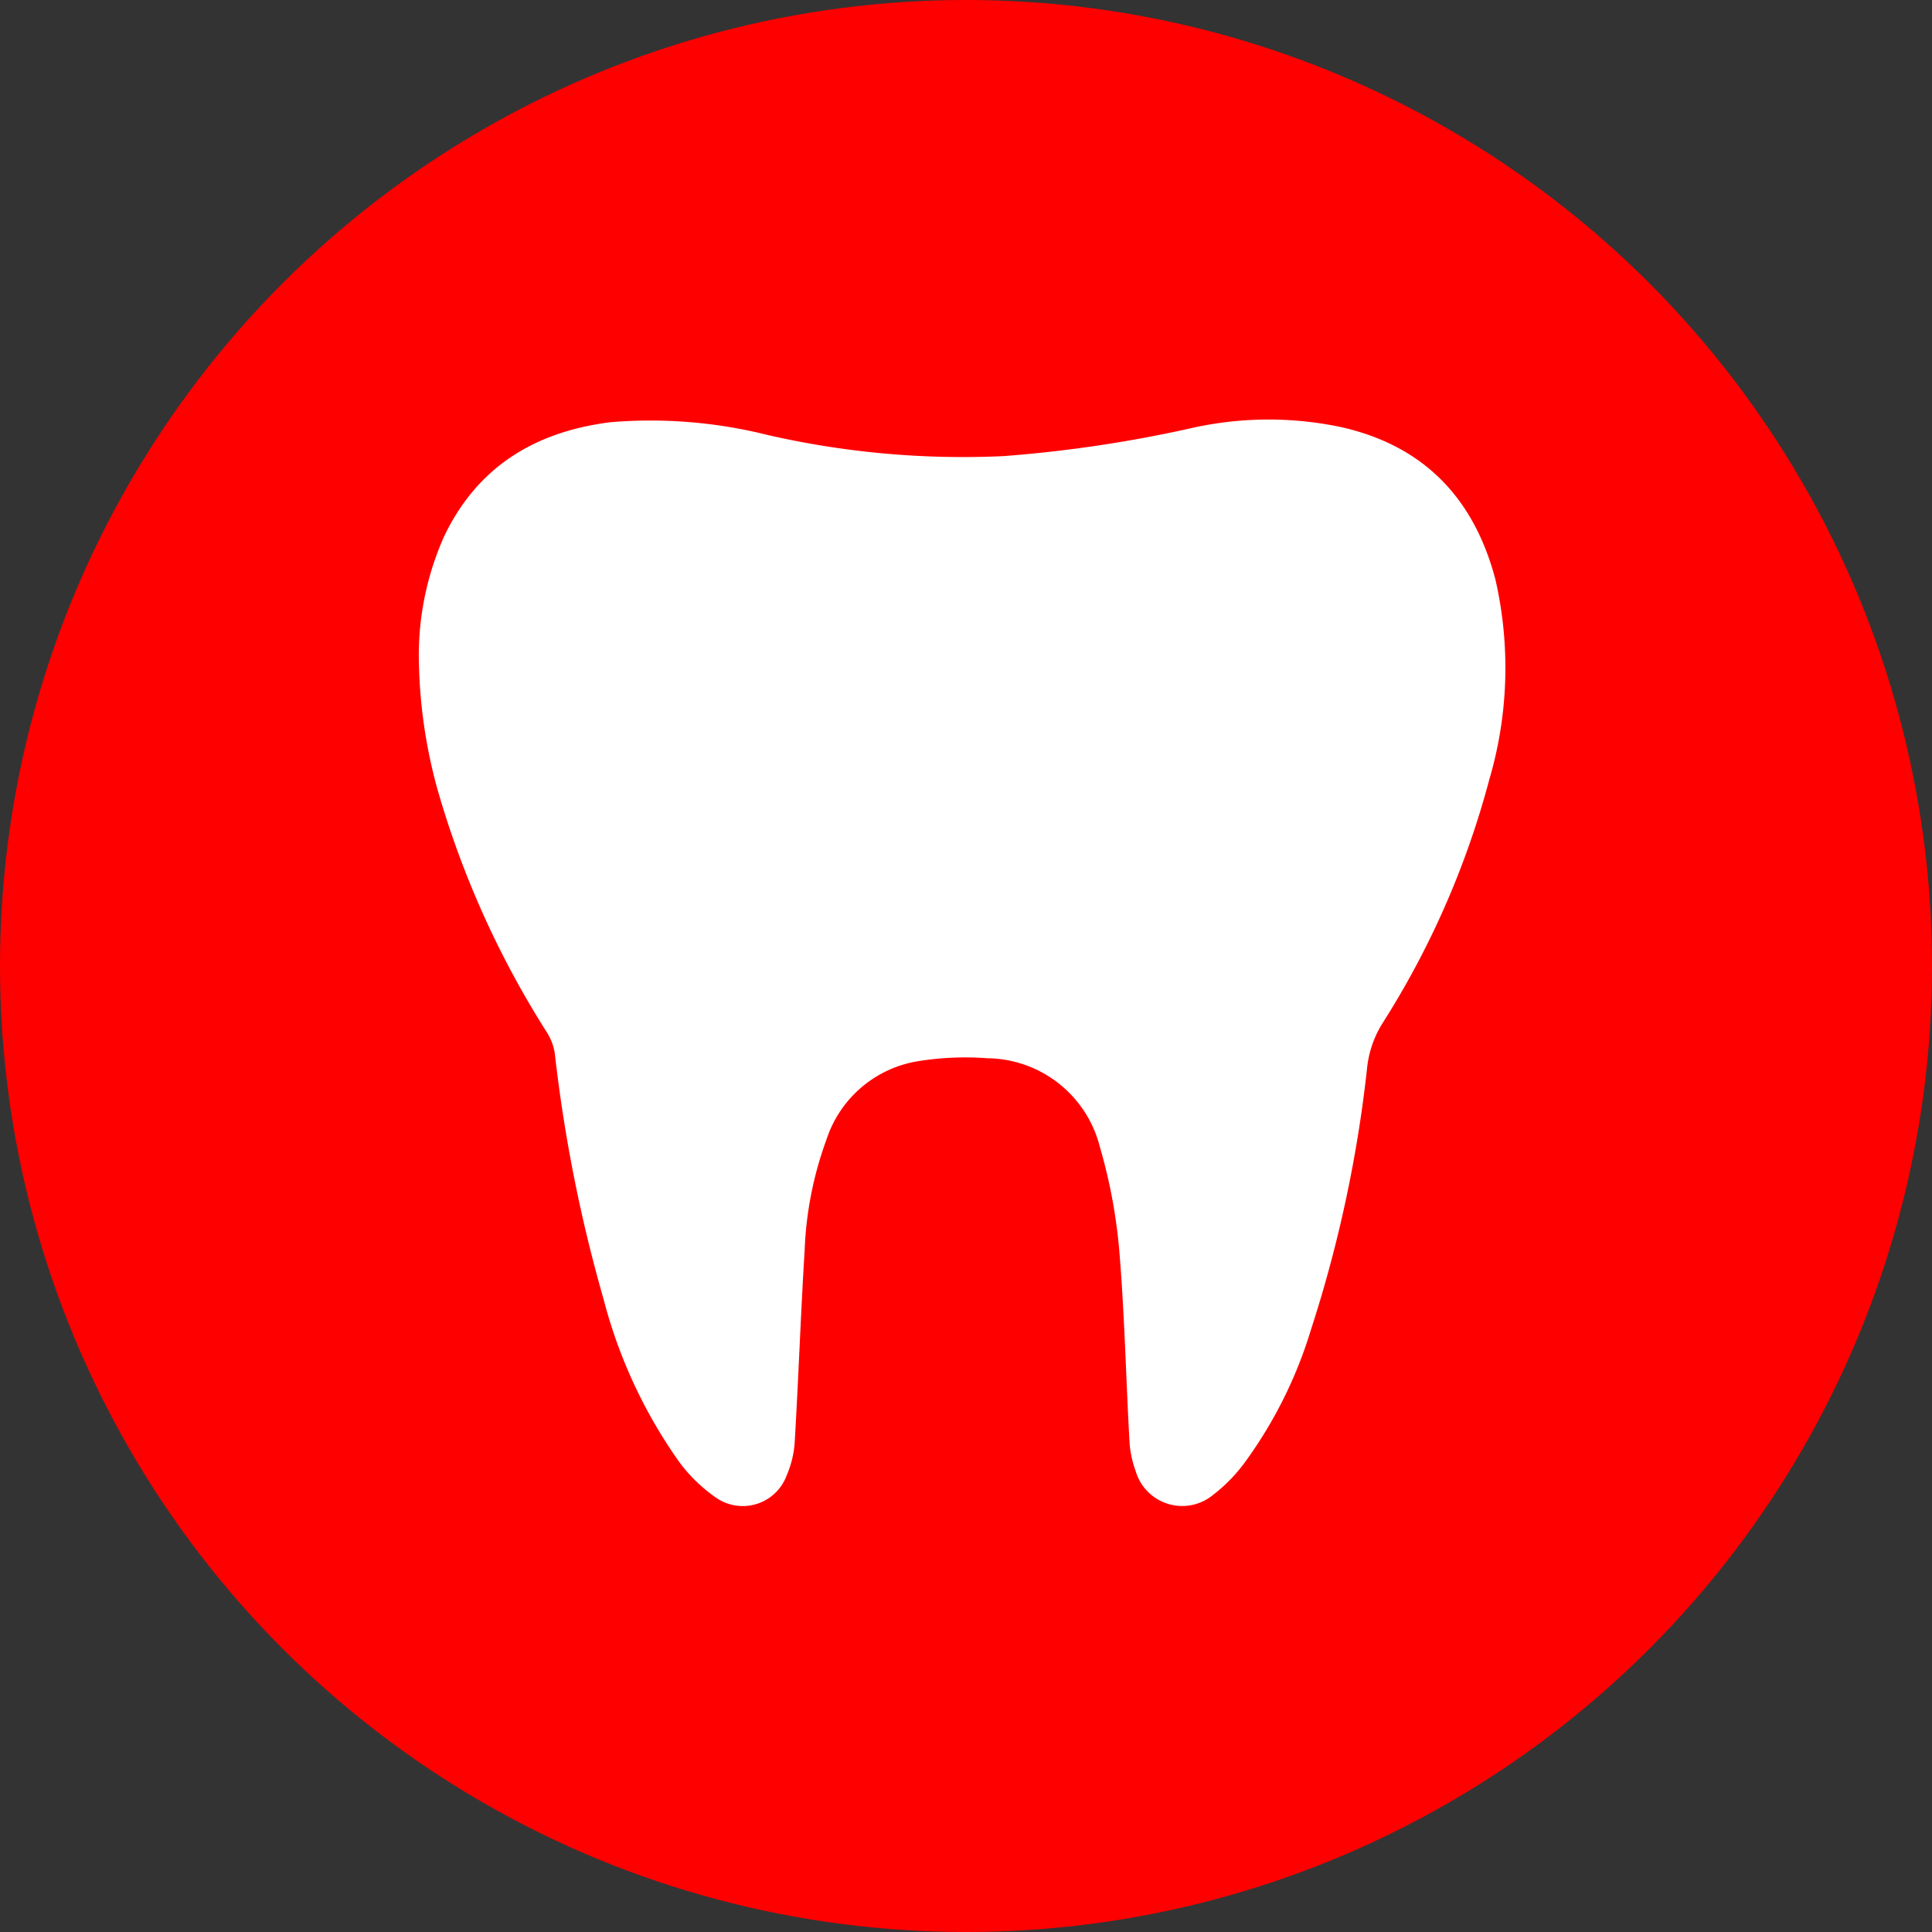
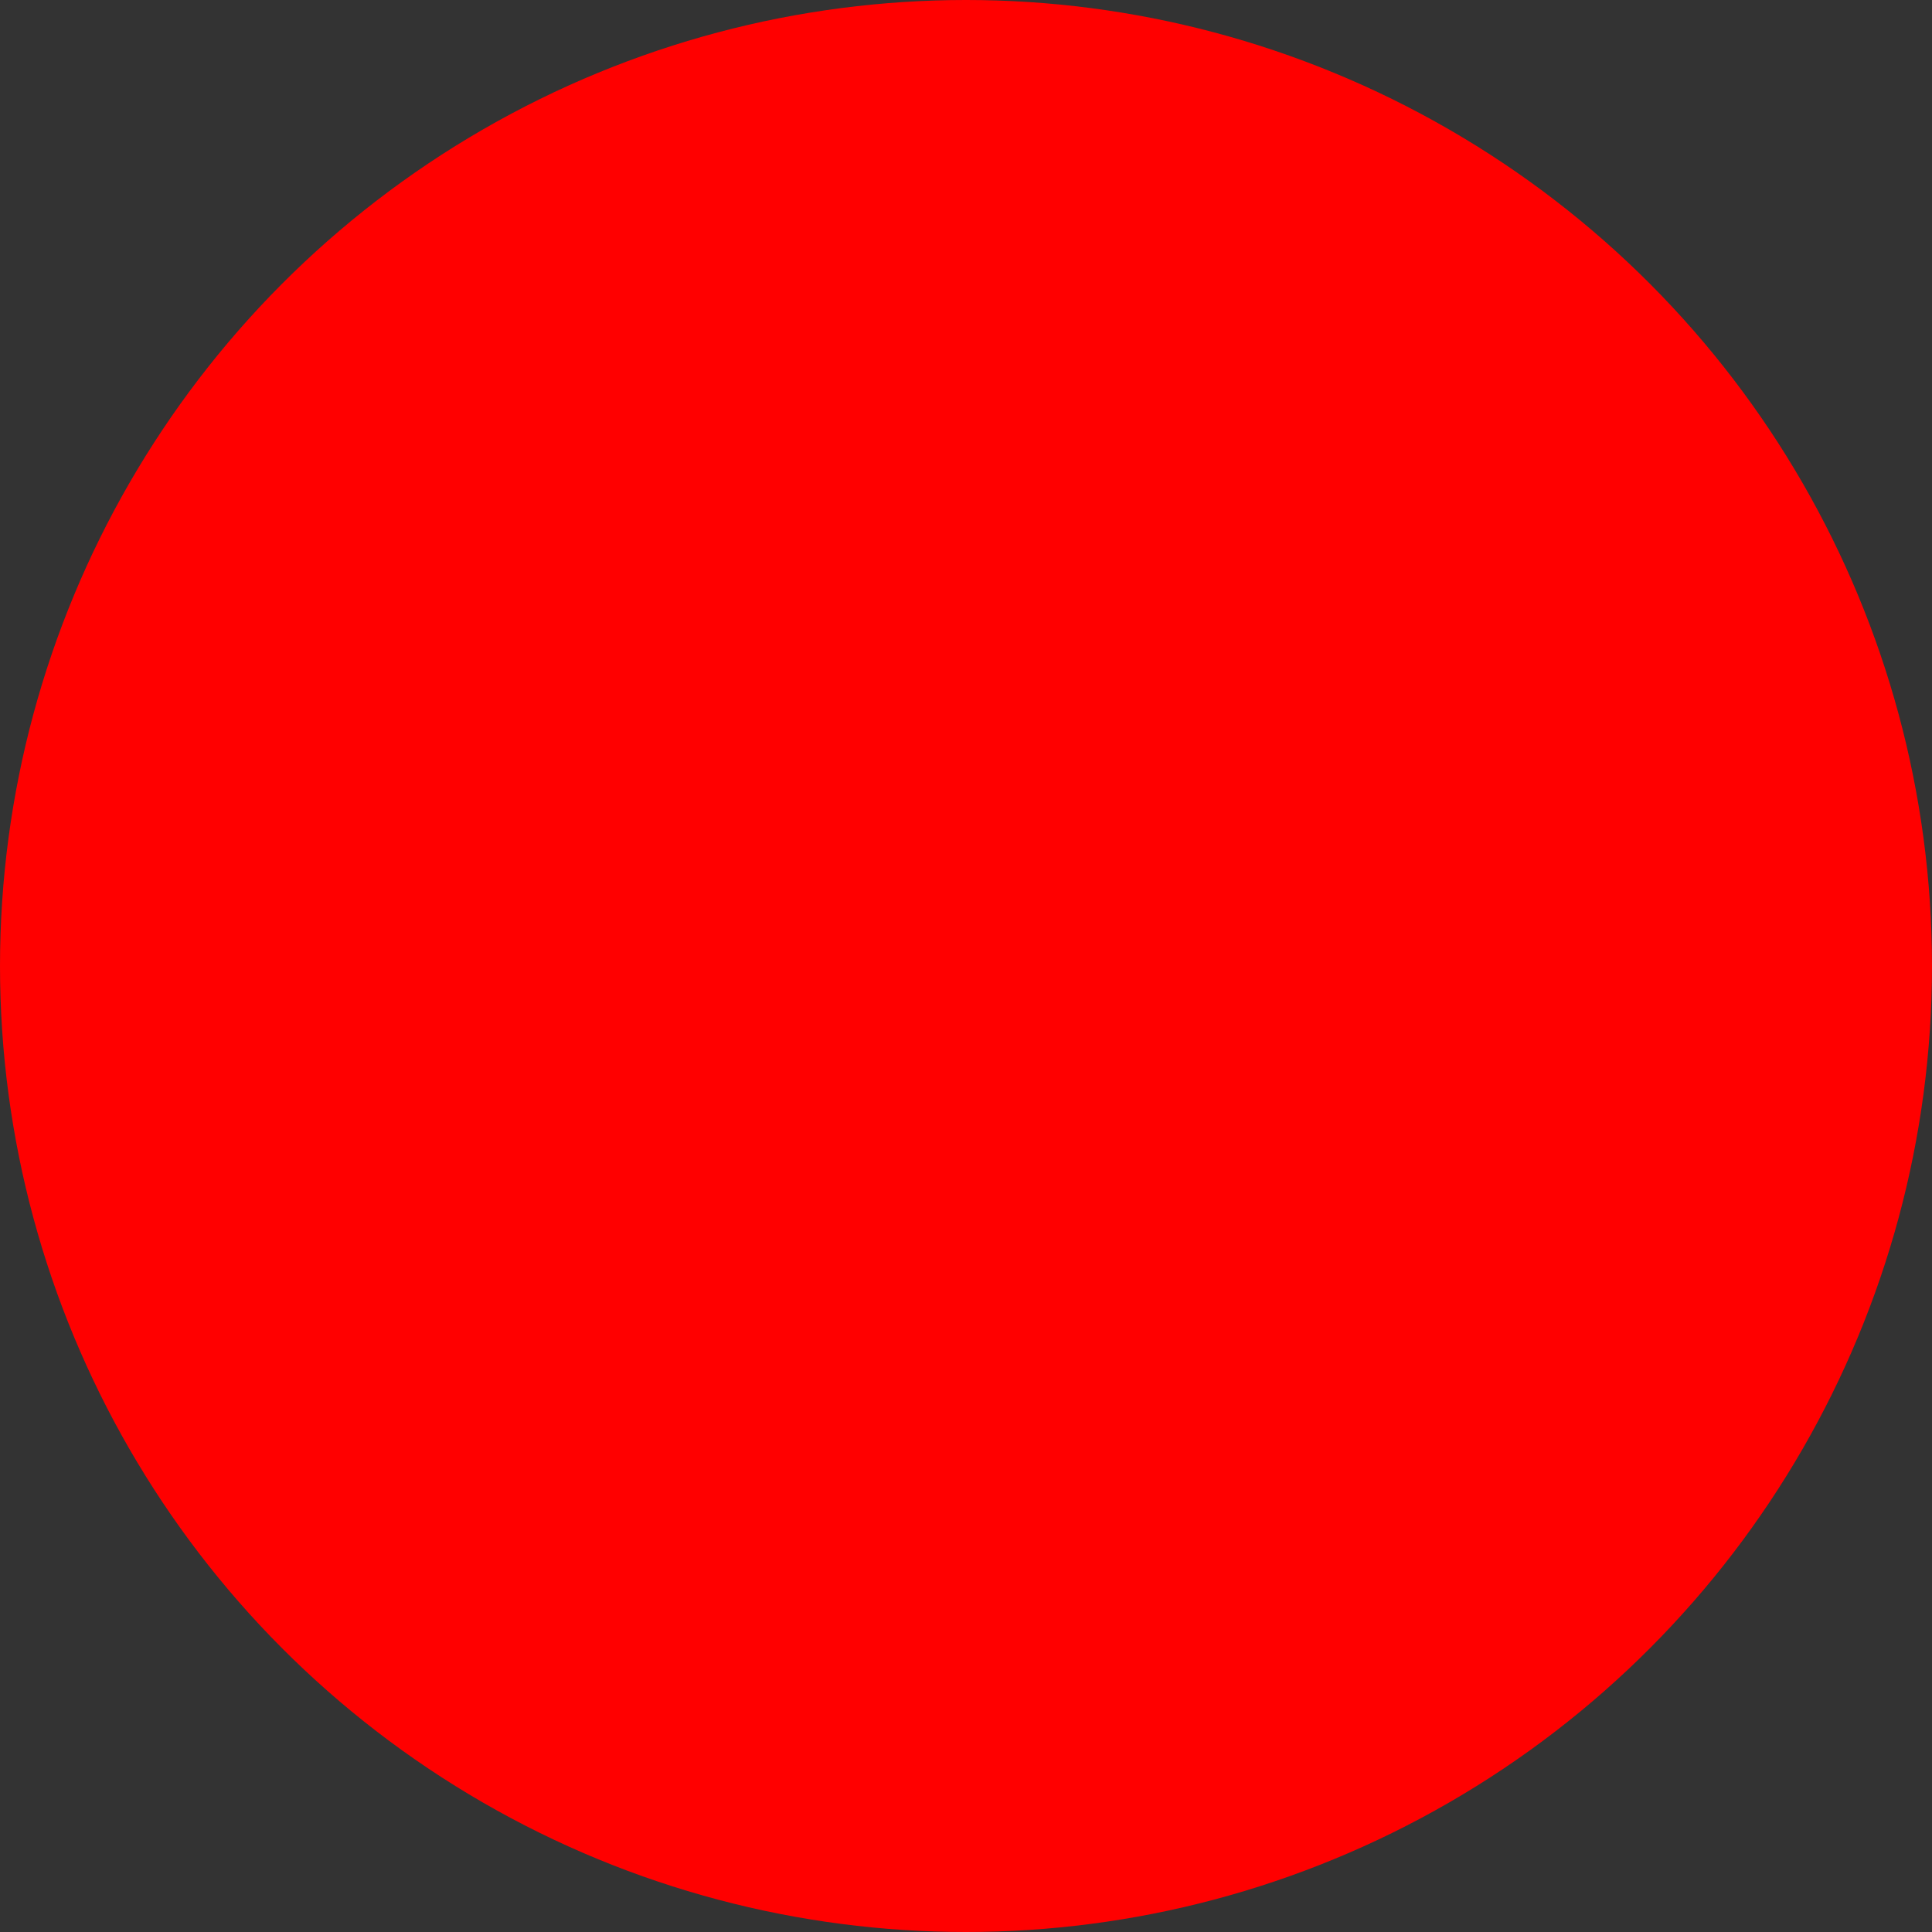
<svg xmlns="http://www.w3.org/2000/svg" id="Слой_1" data-name="Слой 1" viewBox="0 0 120 120">
  <rect x="0" y="0" width="120" height="120" fill="#333333" stroke="none" />
  <defs>
    <style>.cls-1{fill:red;}.cls-2{fill:#fff;}</style>
  </defs>
  <circle class="cls-1" cx="60" cy="60" r="60" />
-   <path class="cls-2" d="M26.021,41.233A18.131,18.131,0,0,1,27.573,33.343c2.07-4.361,5.669-6.532,10.345-7.119a29.963,29.963,0,0,1,9.77.796A54.414,54.414,0,0,0,62.332,28.33a81.545,81.545,0,0,0,11.521-1.706,21.856,21.856,0,0,1,9.332-.12C88.4,27.636,91.545,30.918,92.881,35.986a24.586,24.586,0,0,1-.375,12.423,53.948,53.948,0,0,1-6.68,15.216,6.52,6.52,0,0,0-.916,2.729,80.967,80.967,0,0,1-3.477,16.213,27.47,27.47,0,0,1-4.186,8.362,10.062,10.062,0,0,1-1.893,1.916,3.011,3.011,0,0,1-4.818-1.482,6.325,6.325,0,0,1-.382-1.828c-.22-3.957-.304-7.924-.635-11.871A32.846,32.846,0,0,0,68.321,71.262a7.289,7.289,0,0,0-6.996-5.532,18.355,18.355,0,0,0-4.268.177,7.185,7.185,0,0,0-5.724,4.877,22.374,22.374,0,0,0-1.353,6.832c-.243,3.981-.385,7.967-.618,11.948a6.269,6.269,0,0,1-.51,2.1,2.904,2.904,0,0,1-4.385,1.354,9.772,9.772,0,0,1-2.252-2.175,30.852,30.852,0,0,1-4.73-10.164A93.401,93.401,0,0,1,34.46,65.434a3.424,3.424,0,0,0-.489-1.306,57.776,57.776,0,0,1-6.776-15.02A31.704,31.704,0,0,1,26.021,41.233Z" />
</svg>